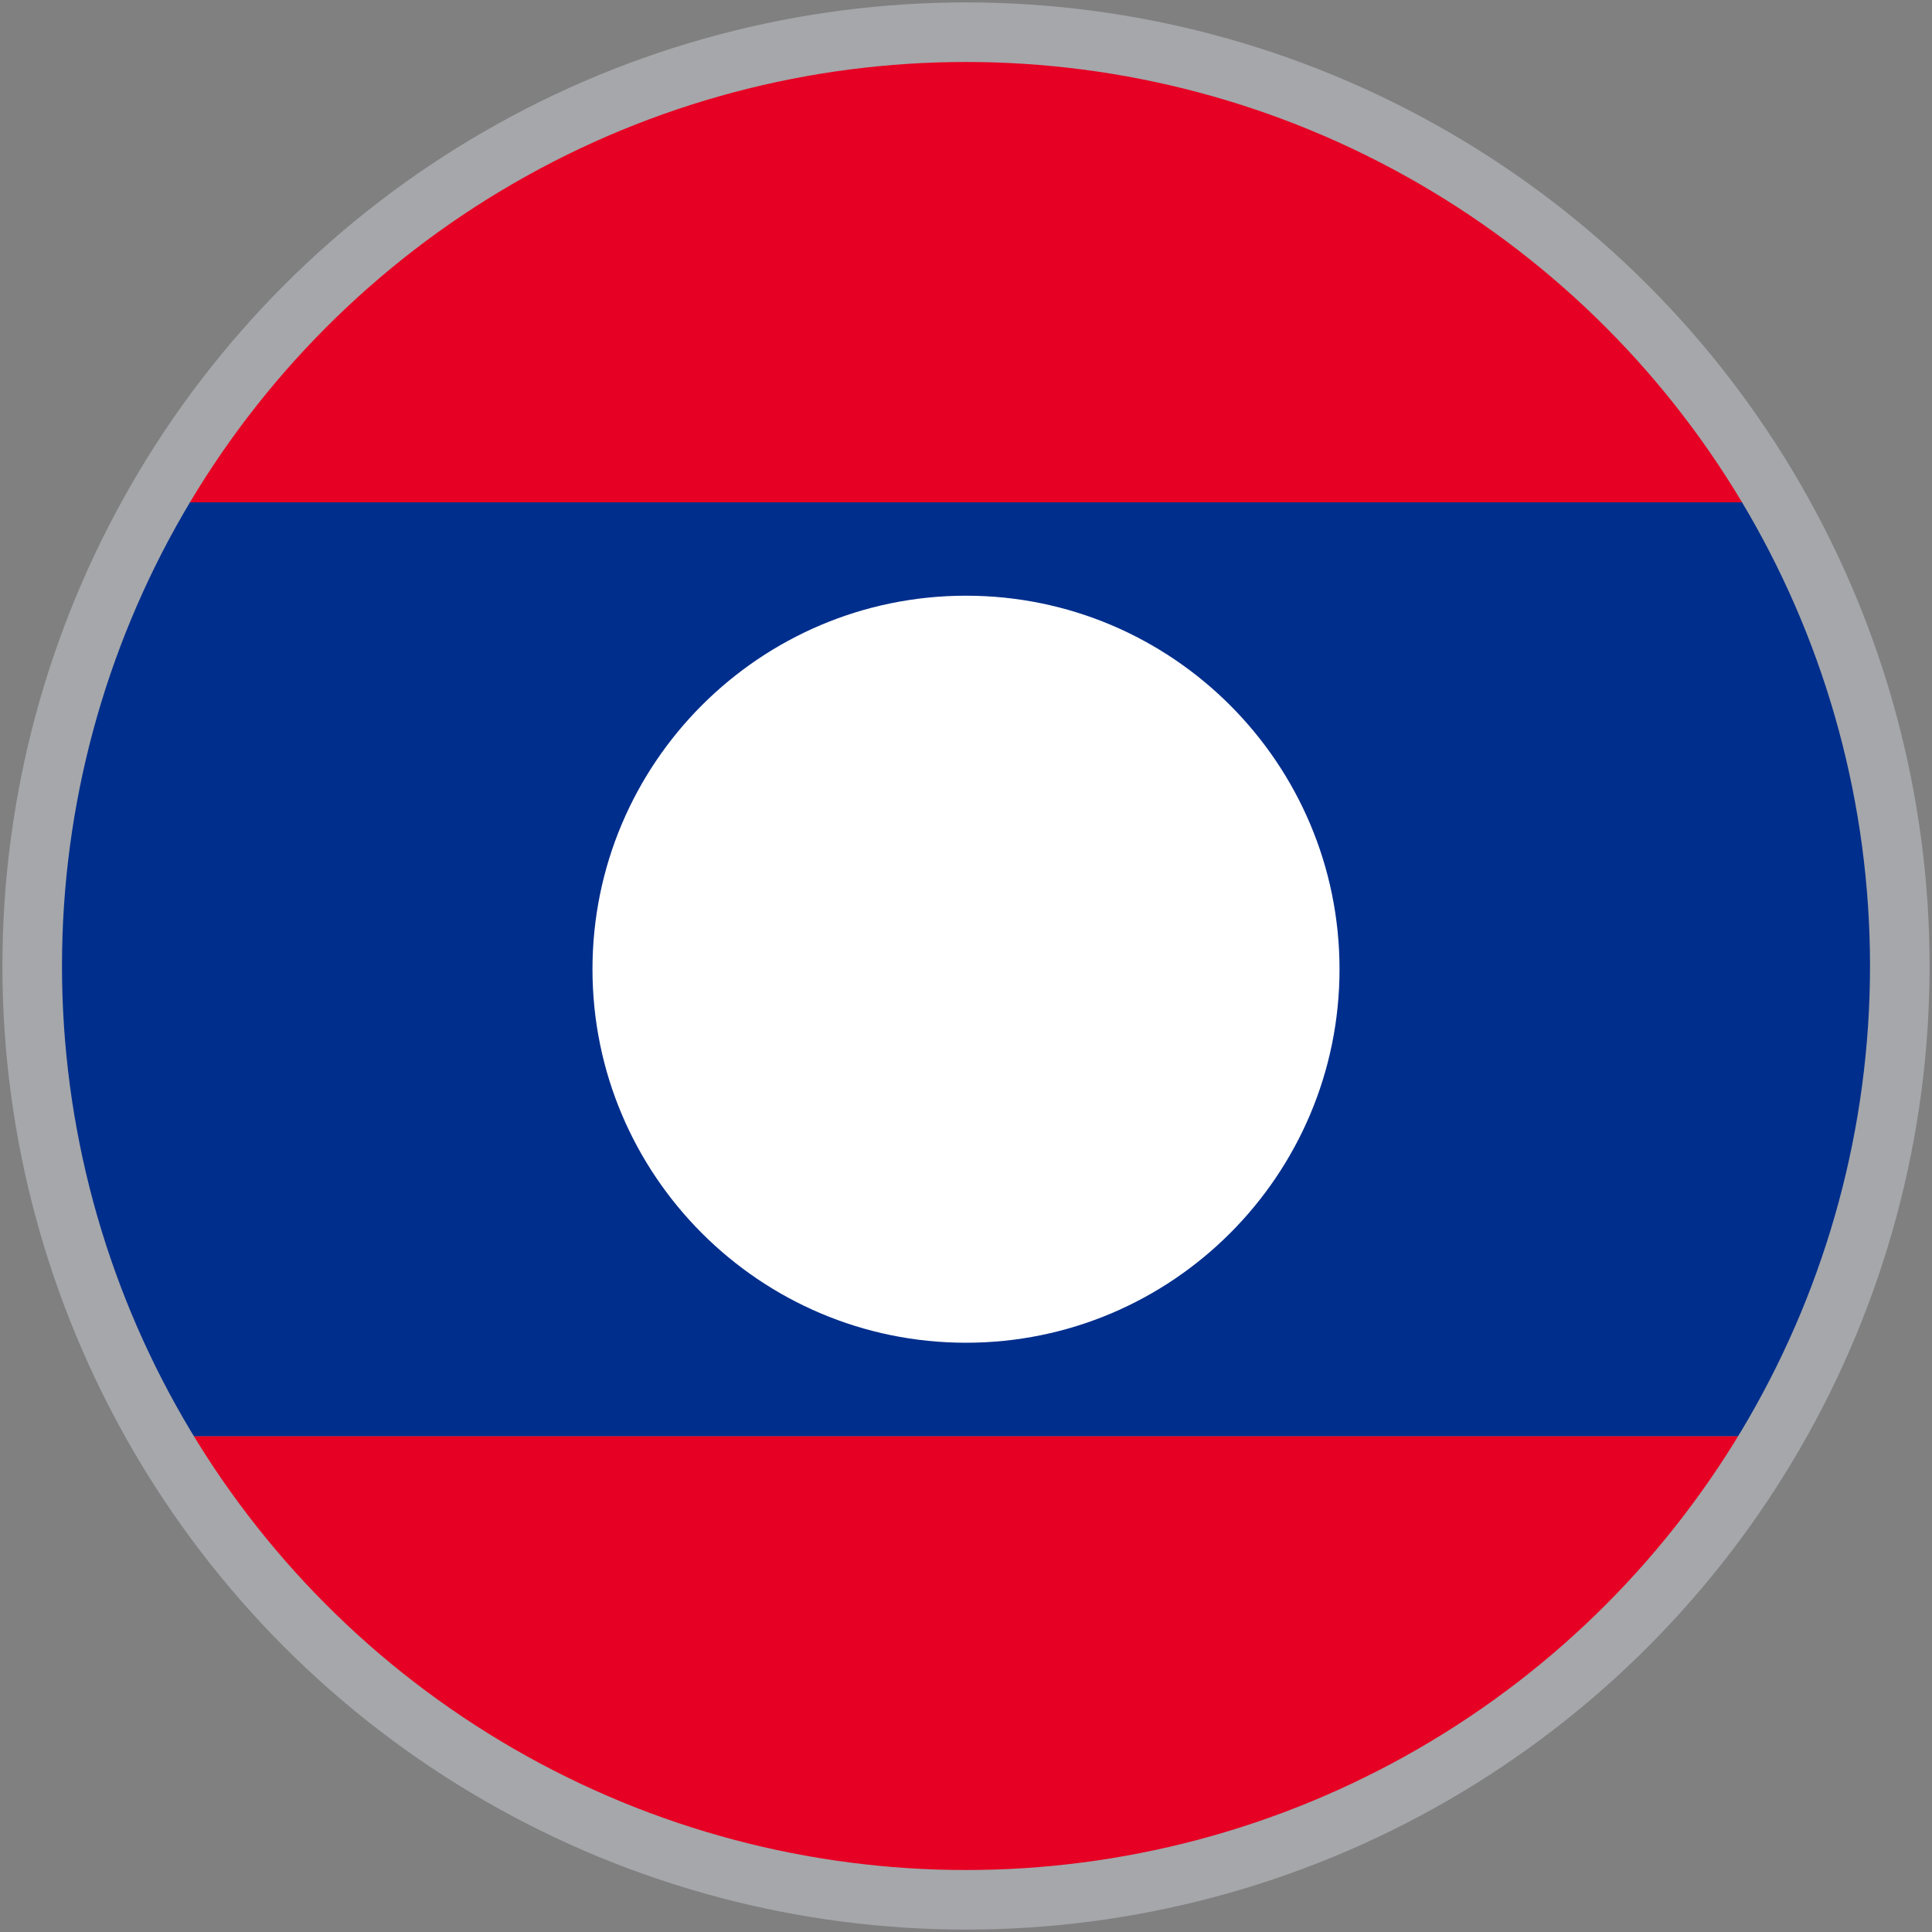
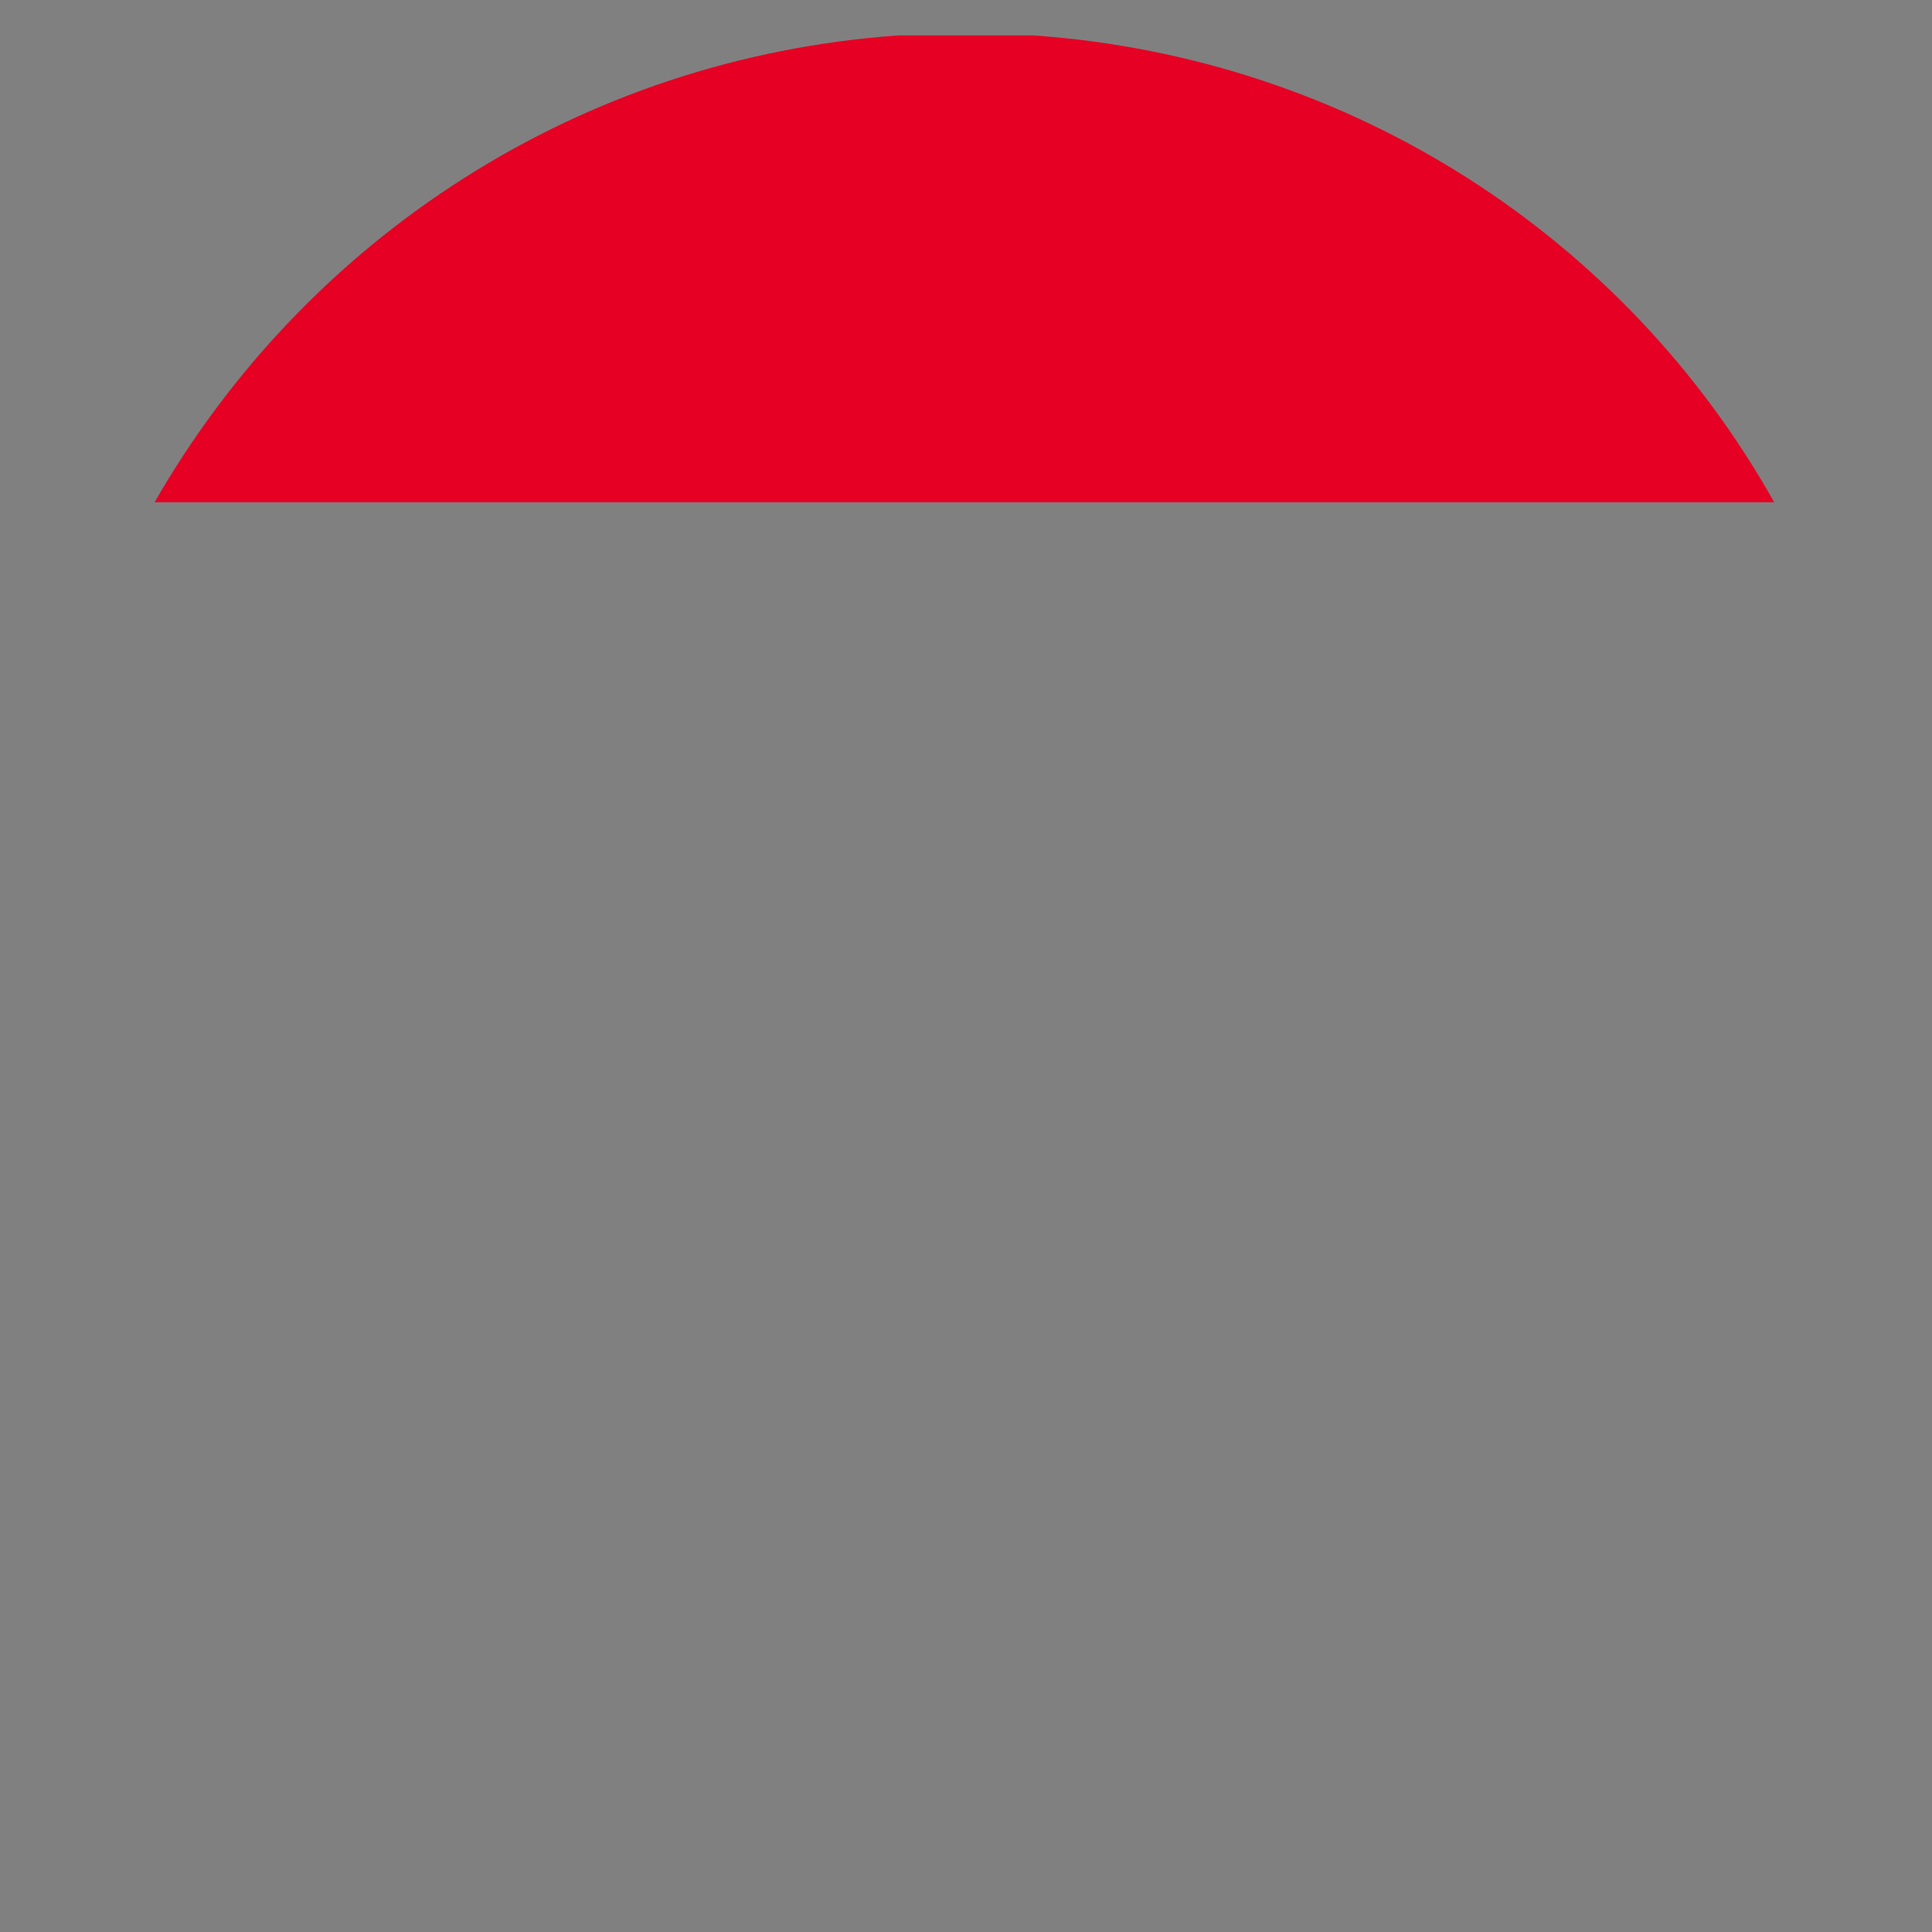
<svg xmlns="http://www.w3.org/2000/svg" version="1.1" id="Layer_2_00000103984021964894658430000006311099437079521951_" x="0px" y="0px" viewBox="0 0 60 60" style="enable-background:new 0 0 60 60;" xml:space="preserve">
  <rect x="0" y="0" width="60" height="60" fill="#808080" stroke="none" />
  <style type="text/css">
	.st0{fill:#E60023;}
	.st1{fill:#002E8C;}
	.st2{fill:none;stroke:#A5A7AA;stroke-width:1.85;stroke-miterlimit:10;}
	.st3{fill:#FFFFFF;}
</style>
  <g>
    <path class="st0" d="M4.8,15.6h50.3C50.5,7.4,42,1.8,32.1,1.1h-4.2C18,1.8,9.5,7.4,4.8,15.6z" />
-     <path class="st0" d="M30,59c10.7,0,20-5.8,25.1-14.4H4.9C10,53.2,19.3,59,30,59z" />
-     <path class="st1" d="M1,30c0,5.3,1.4,10.3,3.9,14.6h50.1C57.6,40.3,59,35.3,59,30c0-5.3-1.4-10.2-3.8-14.4H4.8   C2.4,19.8,1,24.7,1,30z" />
-     <circle class="st2" cx="30" cy="30" r="29" />
-     <path class="st3" d="M30,18.5c6.4,0,11.6,5.2,11.6,11.6S36.4,41.7,30,41.7s-11.6-5.2-11.6-11.6S23.6,18.5,30,18.5z" />
  </g>
</svg>